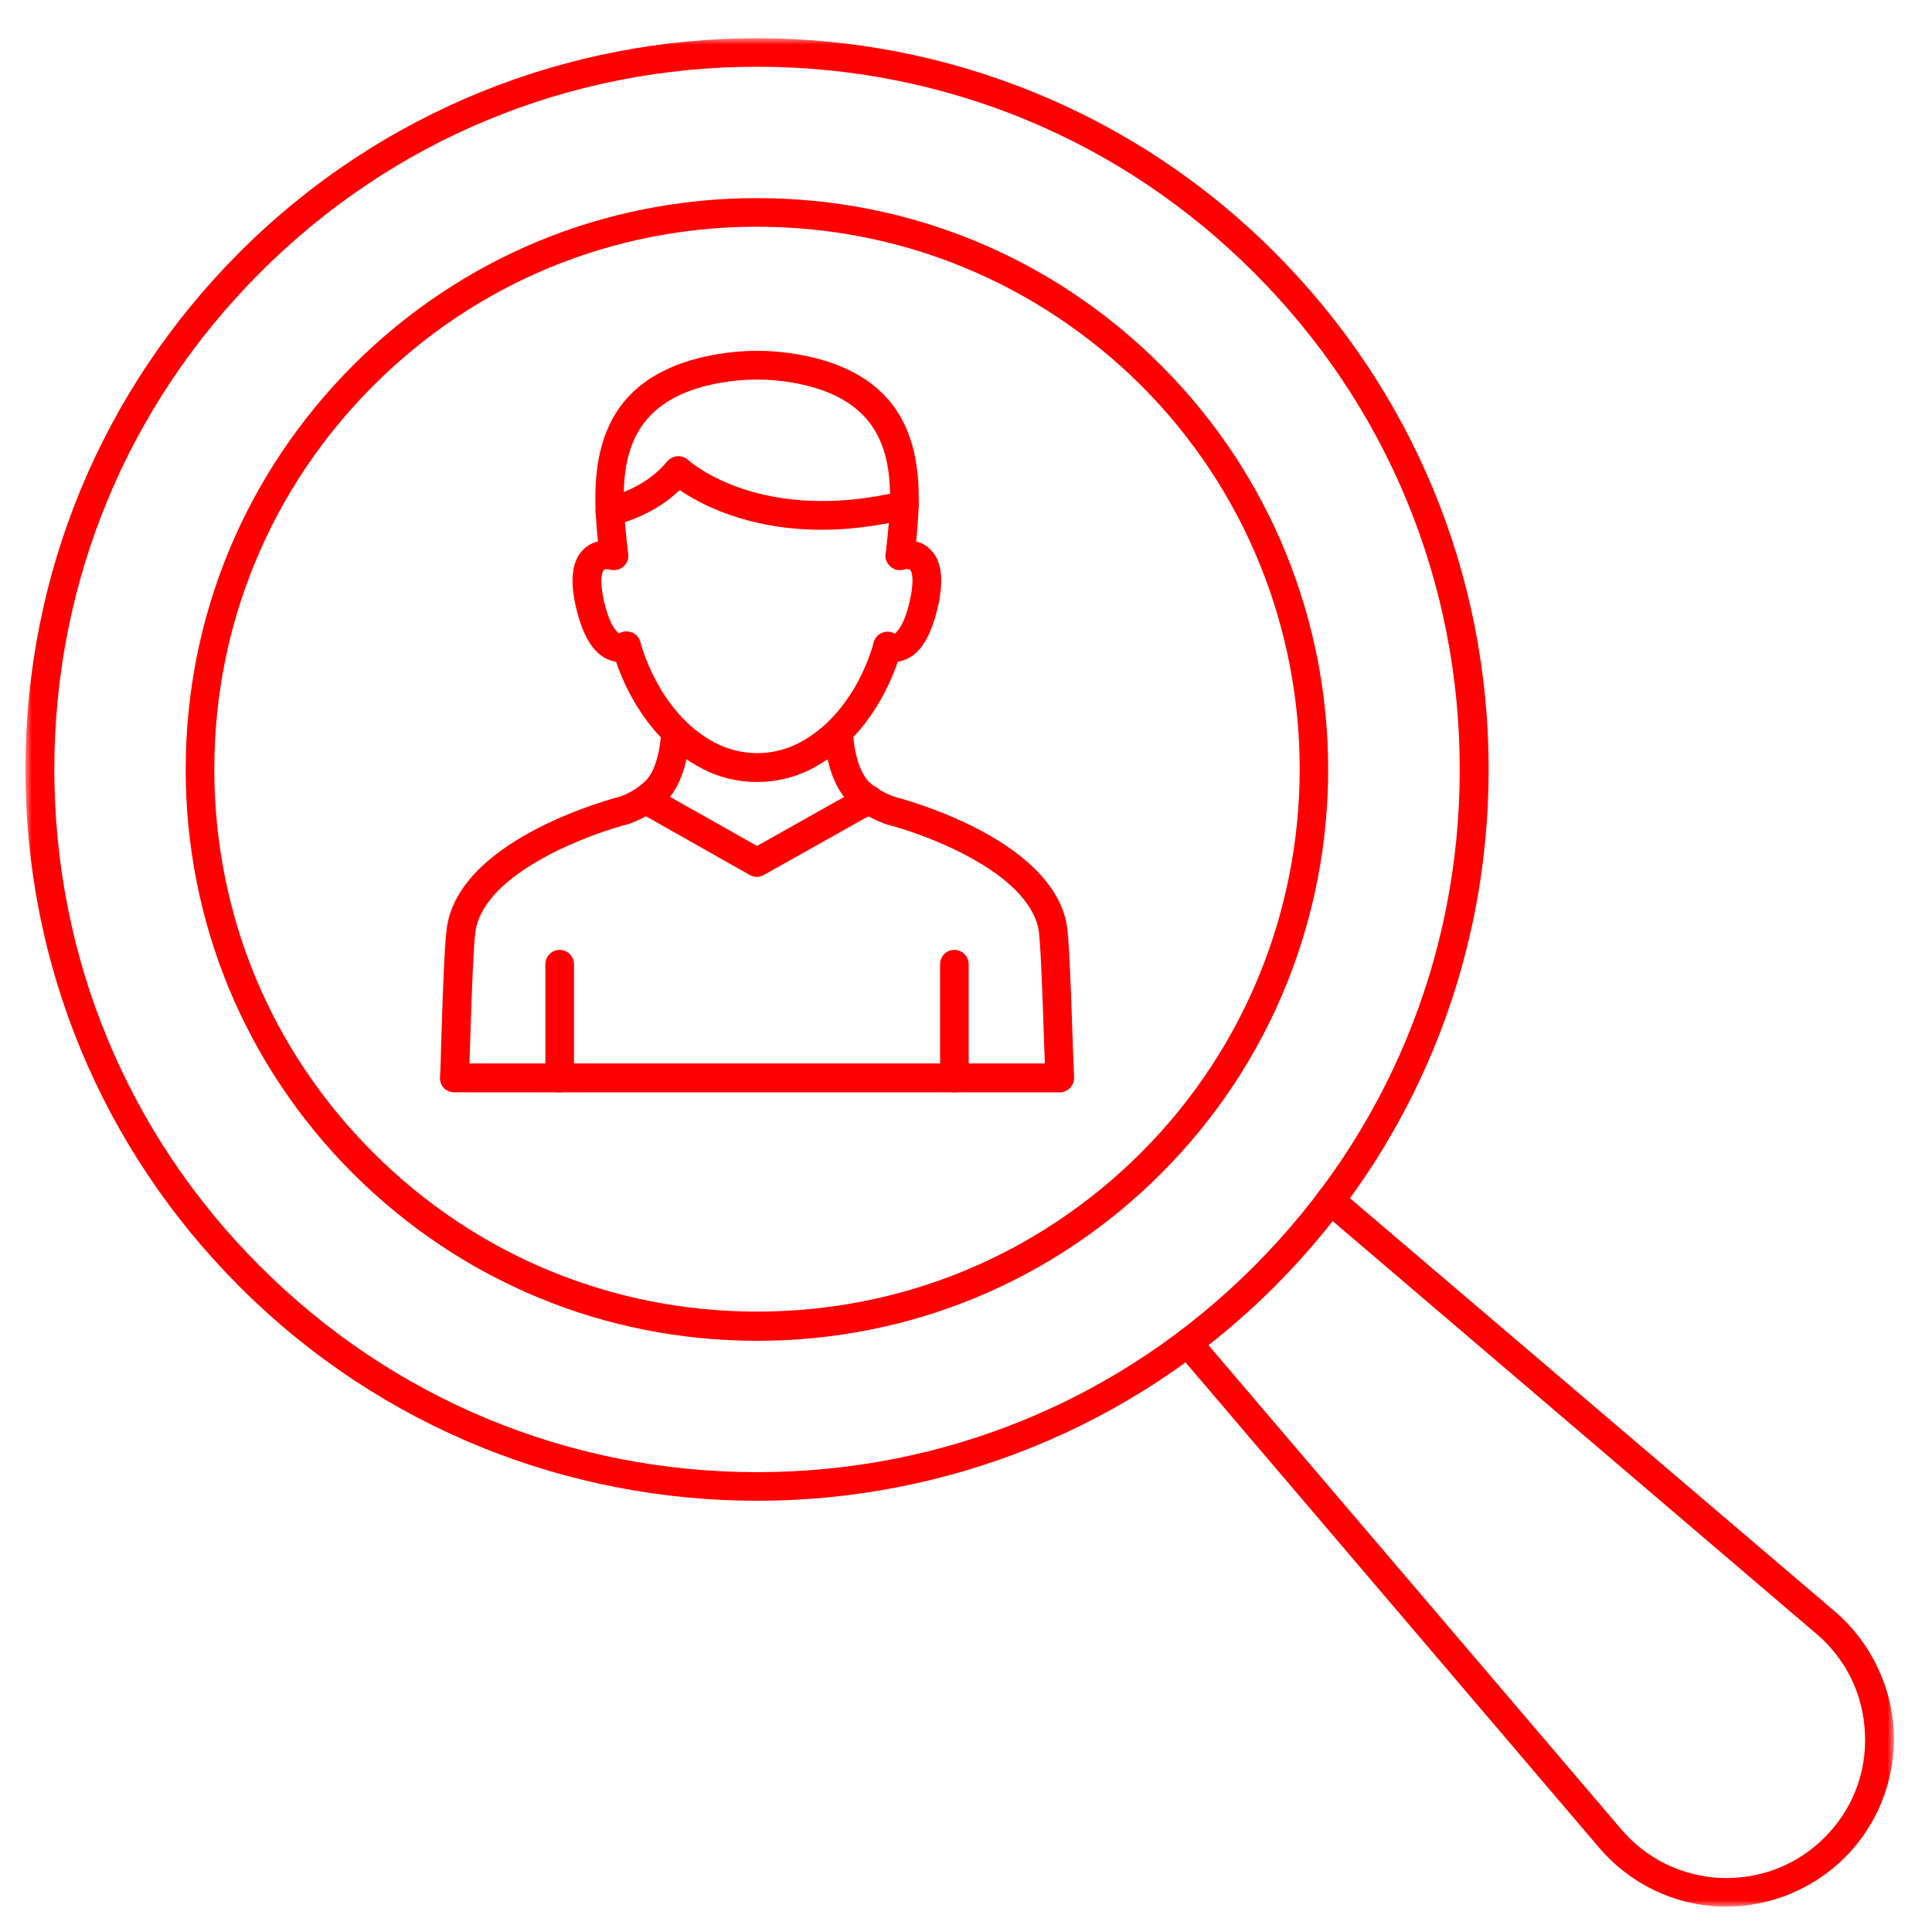
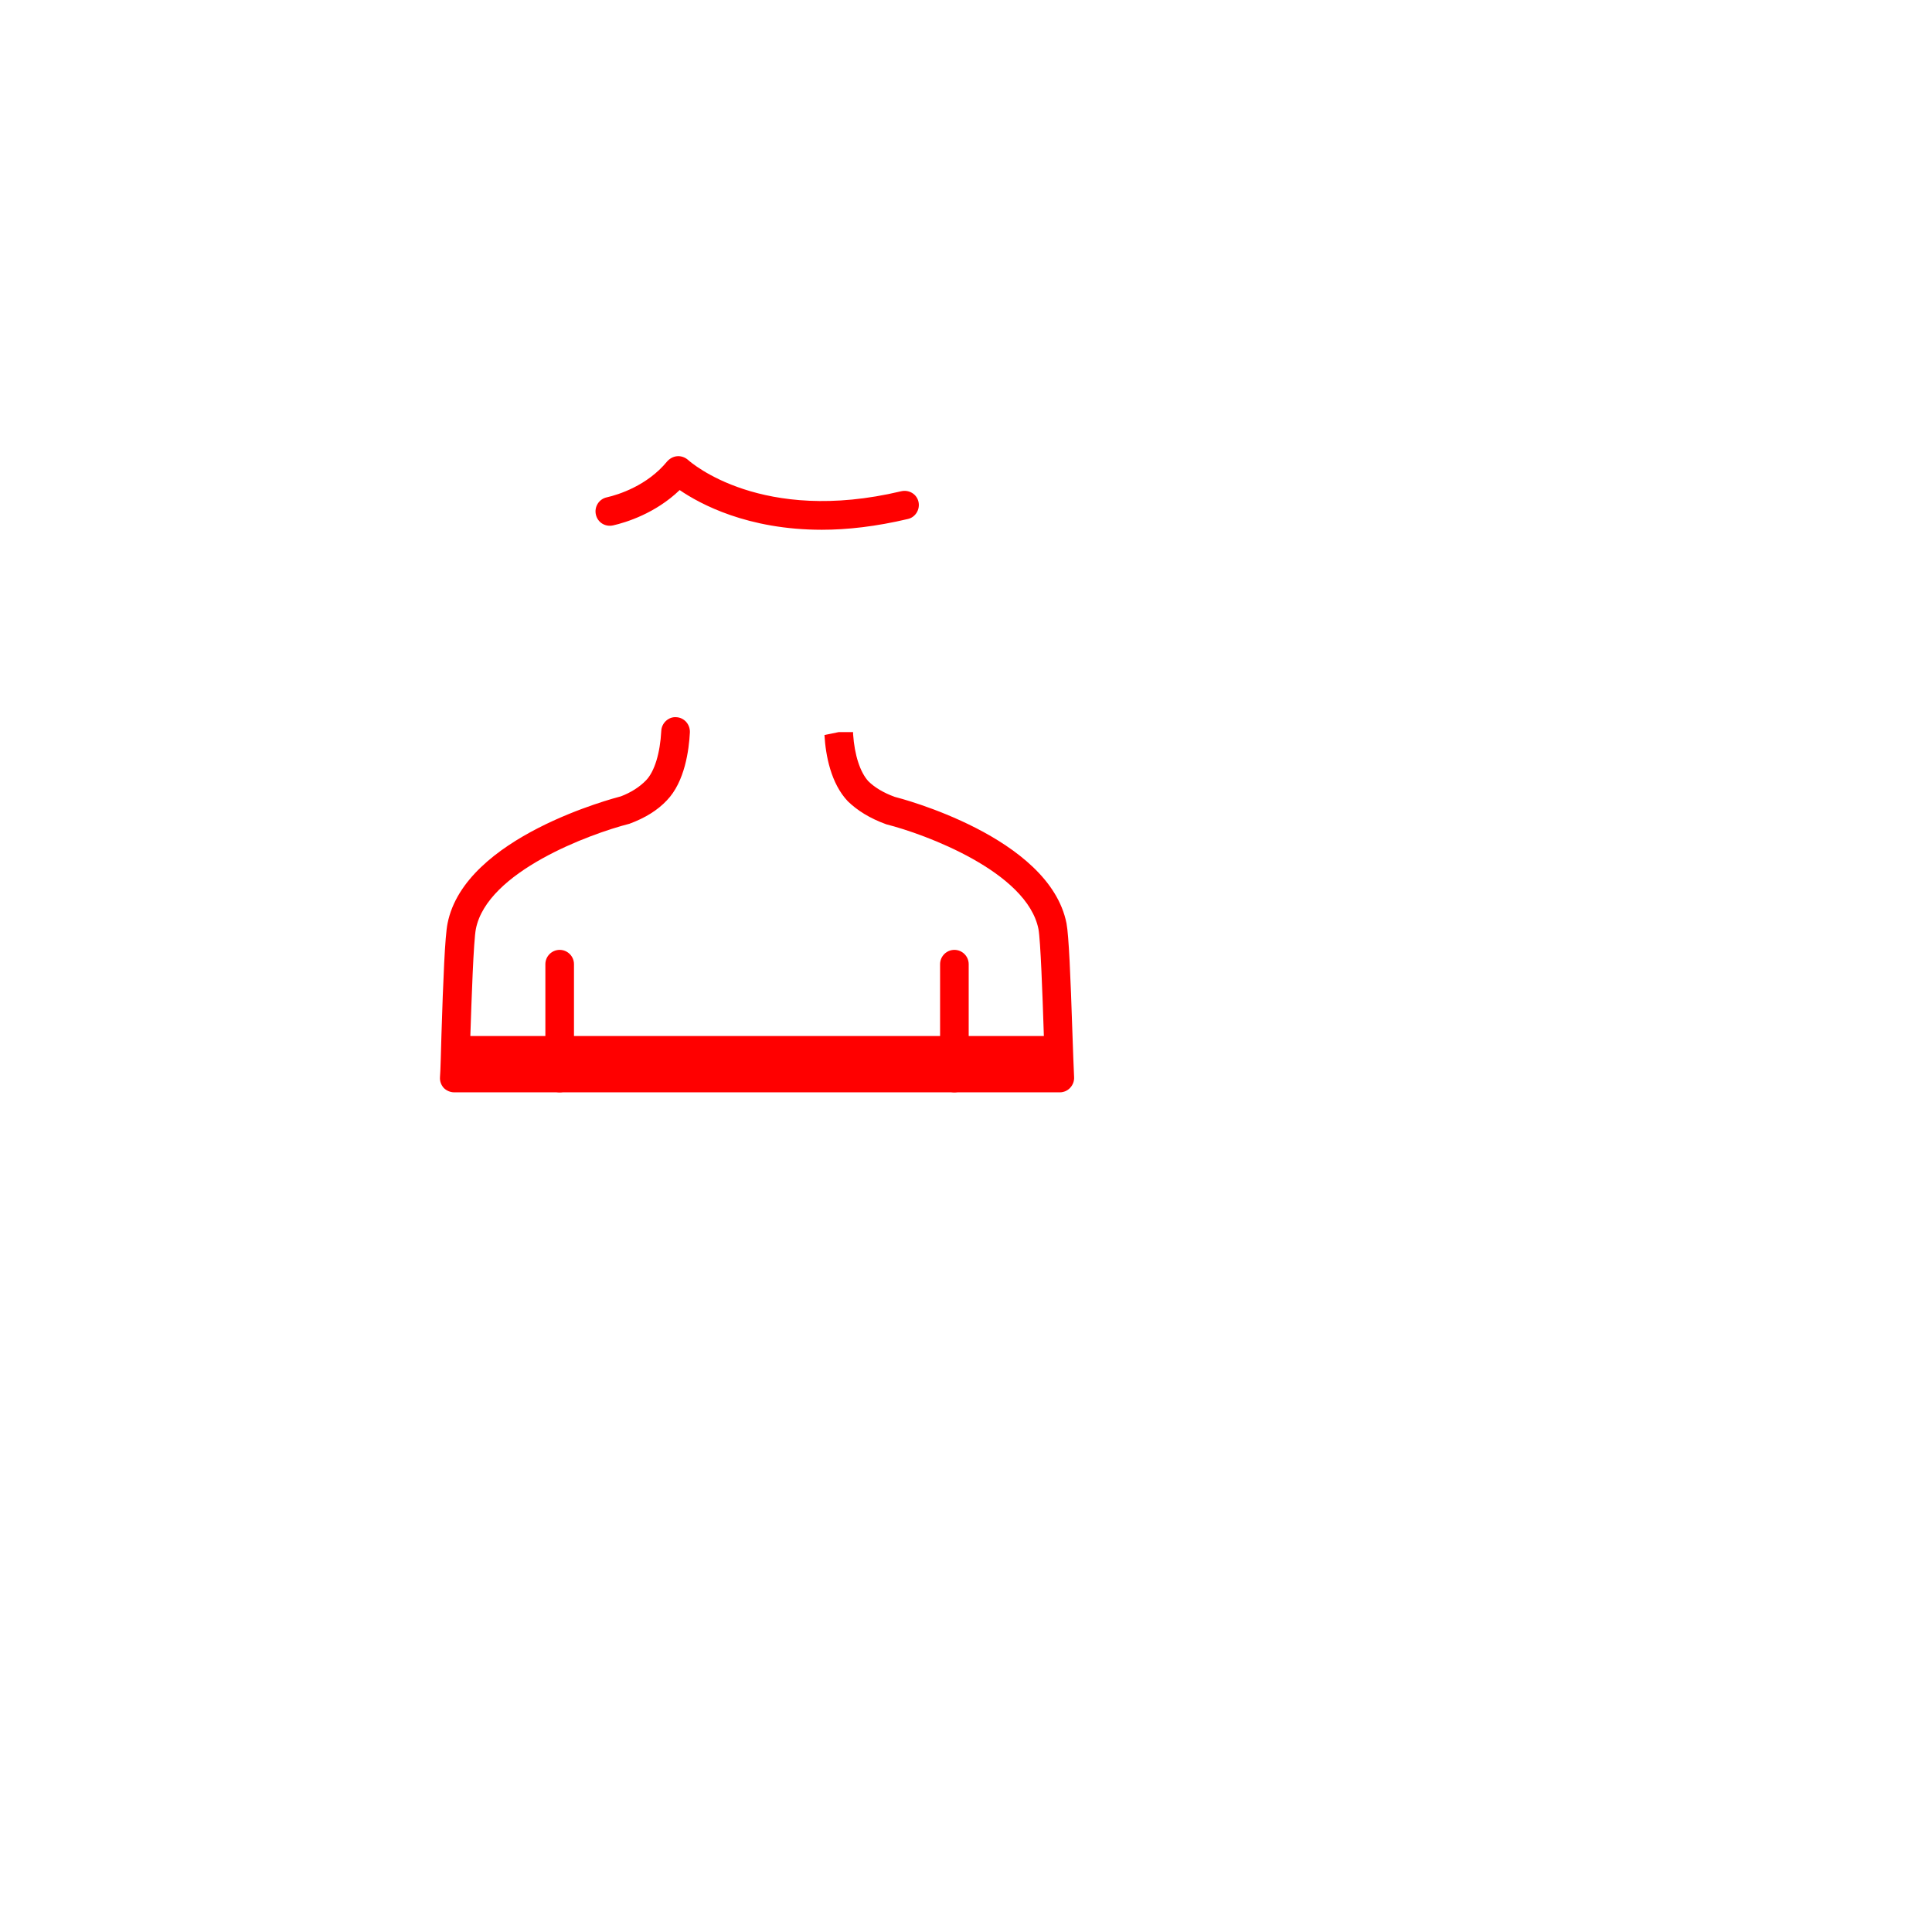
<svg xmlns="http://www.w3.org/2000/svg" width="152" height="152" viewBox="0 0 152 152" fill="none">
  <mask id="mask0_405_554" style="mask-type:luminance" maskUnits="userSpaceOnUse" x="2" y="3" width="147" height="147">
    <path d="M149 3H2V150H149V3Z" fill="white" />
  </mask>
  <g mask="url(#mask0_405_554)">
-     <path d="M59.56 61.524C58.021 61.524 56.505 61.157 55.104 60.399C50.947 58.171 49.109 53.968 48.466 52.061C48.259 52.038 48.052 51.969 47.823 51.877C46.651 51.372 45.825 49.994 45.296 47.697C44.814 45.515 45.021 44.022 45.962 43.172C46.307 42.851 46.674 42.69 47.042 42.598C46.514 37.407 46.261 29.621 56.39 27.875C58.503 27.508 60.639 27.508 62.73 27.875C72.859 29.621 72.606 37.384 72.078 42.598C72.445 42.69 72.813 42.851 73.134 43.172C74.076 44.045 74.283 45.515 73.8 47.697C73.272 49.994 72.468 51.372 71.274 51.877C71.044 51.969 70.837 52.038 70.631 52.061C69.988 53.968 68.15 58.171 64.016 60.399C62.615 61.157 61.099 61.524 59.56 61.524ZM49.27 49.672C49.431 49.672 49.591 49.718 49.752 49.764C50.074 49.902 50.326 50.224 50.395 50.568C50.418 50.614 51.75 56.012 56.183 58.401C58.297 59.526 60.823 59.549 62.959 58.401C67.392 56.012 68.724 50.637 68.724 50.568C68.816 50.224 69.046 49.925 69.39 49.787C69.712 49.65 70.102 49.672 70.401 49.856C70.539 49.718 71.136 49.282 71.595 47.192C71.94 45.63 71.756 44.964 71.595 44.826C71.504 44.734 71.205 44.78 71.136 44.803C70.769 44.918 70.378 44.849 70.079 44.596C69.781 44.344 69.62 43.976 69.666 43.609L69.712 43.287C70.286 38.073 70.998 31.596 62.339 30.103C60.502 29.782 58.618 29.782 56.758 30.103C48.098 31.596 48.81 38.073 49.385 43.264L49.431 43.609C49.477 43.999 49.316 44.367 49.017 44.596C48.718 44.849 48.328 44.918 47.961 44.803C47.846 44.78 47.593 44.757 47.501 44.849C47.363 44.987 47.157 45.653 47.501 47.215C48.007 49.466 48.65 49.787 48.718 49.833C48.902 49.718 49.086 49.672 49.27 49.672ZM59.56 68.989C59.376 68.989 59.169 68.943 59.008 68.851L50.234 63.89C49.683 63.592 49.499 62.903 49.798 62.351C50.12 61.8 50.786 61.616 51.337 61.915L59.56 66.555L67.806 61.915C68.357 61.616 69.046 61.8 69.344 62.351C69.643 62.903 69.459 63.592 68.908 63.89L60.111 68.828C59.927 68.943 59.743 68.989 59.56 68.989Z" fill="#FF0000" />
-     <path d="M83.378 85.94H35.741C35.42 85.94 35.121 85.802 34.914 85.596C34.708 85.366 34.593 85.067 34.616 84.746C34.662 84.172 34.685 82.931 34.73 81.439C34.868 77.074 35.006 73.629 35.213 72.641C36.568 65.82 48.351 62.788 48.856 62.65C49.637 62.351 50.326 61.915 50.832 61.387C51.498 60.698 51.934 59.251 52.026 57.505C52.049 56.885 52.6 56.38 53.197 56.425C53.818 56.449 54.3 56.977 54.277 57.62C54.208 58.975 53.886 61.502 52.462 62.972C51.727 63.752 50.763 64.35 49.522 64.809C46.376 65.613 38.337 68.576 37.441 73.078C37.257 73.974 37.096 78.682 37.004 81.507C36.981 82.311 36.959 83.069 36.935 83.666H82.207C82.184 82.977 82.138 82.127 82.115 81.186C82.023 78.315 81.862 73.951 81.702 73.101C80.806 68.576 72.744 65.613 69.735 64.855C68.403 64.373 67.438 63.752 66.703 63.041C65.371 61.639 64.957 59.434 64.865 57.827L65.991 57.597H67.117V57.758C67.231 59.411 67.668 60.744 68.311 61.456C68.793 61.938 69.505 62.374 70.401 62.696C70.769 62.788 82.552 65.82 83.907 72.641C84.09 73.606 84.228 76.891 84.366 81.094C84.412 82.702 84.481 84.103 84.504 84.723C84.527 85.045 84.412 85.343 84.205 85.573C83.999 85.802 83.7 85.94 83.378 85.94Z" fill="#FF0000" />
+     <path d="M83.378 85.94H35.741C35.42 85.94 35.121 85.802 34.914 85.596C34.708 85.366 34.593 85.067 34.616 84.746C34.662 84.172 34.685 82.931 34.73 81.439C34.868 77.074 35.006 73.629 35.213 72.641C36.568 65.82 48.351 62.788 48.856 62.65C49.637 62.351 50.326 61.915 50.832 61.387C51.498 60.698 51.934 59.251 52.026 57.505C52.049 56.885 52.6 56.38 53.197 56.425C53.818 56.449 54.3 56.977 54.277 57.62C54.208 58.975 53.886 61.502 52.462 62.972C51.727 63.752 50.763 64.35 49.522 64.809C46.376 65.613 38.337 68.576 37.441 73.078C37.257 73.974 37.096 78.682 37.004 81.507H82.207C82.184 82.977 82.138 82.127 82.115 81.186C82.023 78.315 81.862 73.951 81.702 73.101C80.806 68.576 72.744 65.613 69.735 64.855C68.403 64.373 67.438 63.752 66.703 63.041C65.371 61.639 64.957 59.434 64.865 57.827L65.991 57.597H67.117V57.758C67.231 59.411 67.668 60.744 68.311 61.456C68.793 61.938 69.505 62.374 70.401 62.696C70.769 62.788 82.552 65.82 83.907 72.641C84.09 73.606 84.228 76.891 84.366 81.094C84.412 82.702 84.481 84.103 84.504 84.723C84.527 85.045 84.412 85.343 84.205 85.573C83.999 85.802 83.7 85.94 83.378 85.94Z" fill="#FF0000" />
    <path d="M75.087 85.94C74.466 85.94 73.961 85.435 73.961 84.815V75.857C73.961 75.237 74.466 74.731 75.087 74.731C75.707 74.731 76.212 75.237 76.212 75.857V84.815C76.212 85.412 75.707 85.94 75.087 85.94ZM44.033 85.94C43.413 85.94 42.907 85.435 42.907 84.815V75.857C42.907 75.237 43.413 74.731 44.033 74.731C44.653 74.731 45.158 75.237 45.158 75.857V84.815C45.158 85.412 44.653 85.94 44.033 85.94Z" fill="#FF0000" />
    <path d="M64.659 41.679C58.825 41.679 55.081 39.658 53.473 38.556C51.566 40.393 49.247 41.105 48.236 41.335C47.616 41.473 47.019 41.105 46.881 40.485C46.743 39.888 47.111 39.268 47.731 39.13C48.65 38.923 50.923 38.211 52.485 36.305C52.692 36.075 52.968 35.914 53.289 35.891C53.588 35.868 53.909 35.983 54.139 36.19C54.369 36.397 59.927 41.266 70.906 38.648C71.526 38.51 72.124 38.877 72.261 39.474C72.399 40.072 72.032 40.692 71.434 40.83C68.908 41.427 66.657 41.679 64.659 41.679Z" fill="#FF0000" />
-     <path d="M59.56 105.487C47.547 105.487 36.269 100.801 27.771 92.326C19.273 83.827 14.61 72.549 14.61 60.537C14.61 48.524 19.296 37.246 27.771 28.748C36.269 20.25 47.547 15.587 59.56 15.587C71.572 15.587 82.85 20.25 91.349 28.748C108.874 46.273 108.874 74.8 91.349 92.326C82.85 100.824 71.572 105.487 59.56 105.487ZM59.56 17.838C48.167 17.838 37.441 22.271 29.379 30.333C21.317 38.395 16.861 49.121 16.861 60.514C16.861 71.929 21.294 82.633 29.379 90.695C37.441 98.757 48.167 103.19 59.56 103.19C70.975 103.19 81.679 98.757 89.764 90.695C106.416 74.042 106.416 46.962 89.764 30.31C81.679 22.294 70.975 17.838 59.56 17.838Z" fill="#FF0000" />
-     <path d="M59.56 118.073C44.814 118.073 30.091 112.469 18.859 101.237C7.995 90.373 2 75.903 2 60.537C2 45.171 7.995 30.7 18.859 19.836C41.3 -2.604 77.82 -2.604 100.26 19.836C111.125 30.7 117.119 45.171 117.119 60.537C117.119 75.903 111.125 90.373 100.26 101.237C89.029 112.446 74.306 118.073 59.56 118.073ZM59.56 5.251C44.791 5.251 30.895 10.993 20.467 21.444C10.016 31.895 4.274 45.768 4.274 60.537C4.274 75.306 10.016 89.202 20.467 99.63C30.918 110.08 44.791 115.822 59.56 115.822C74.329 115.822 88.225 110.08 98.653 99.63C109.103 89.179 114.845 75.306 114.845 60.537C114.845 45.768 109.103 31.872 98.653 21.444C88.225 10.993 74.329 5.251 59.56 5.251Z" fill="#FF0000" />
-     <path d="M135.839 150C135.655 150 135.494 150 135.311 150C131.659 149.862 128.19 148.163 125.825 145.383L92.589 106.382C92.175 105.9 92.244 105.188 92.727 104.797C93.209 104.384 93.921 104.453 94.311 104.935L127.547 143.913C129.545 146.256 132.325 147.611 135.402 147.749C138.48 147.864 141.42 146.715 143.556 144.556C145.715 142.397 146.864 139.503 146.726 136.425C146.611 133.348 145.256 130.545 142.913 128.547L103.935 95.289C103.453 94.875 103.407 94.163 103.797 93.704C104.211 93.222 104.923 93.175 105.382 93.566L144.383 126.802C147.162 129.19 148.839 132.659 149 136.311C149.138 139.963 147.737 143.546 145.164 146.118C142.684 148.599 139.307 150 135.839 150Z" fill="#FF0000" />
  </g>
</svg>